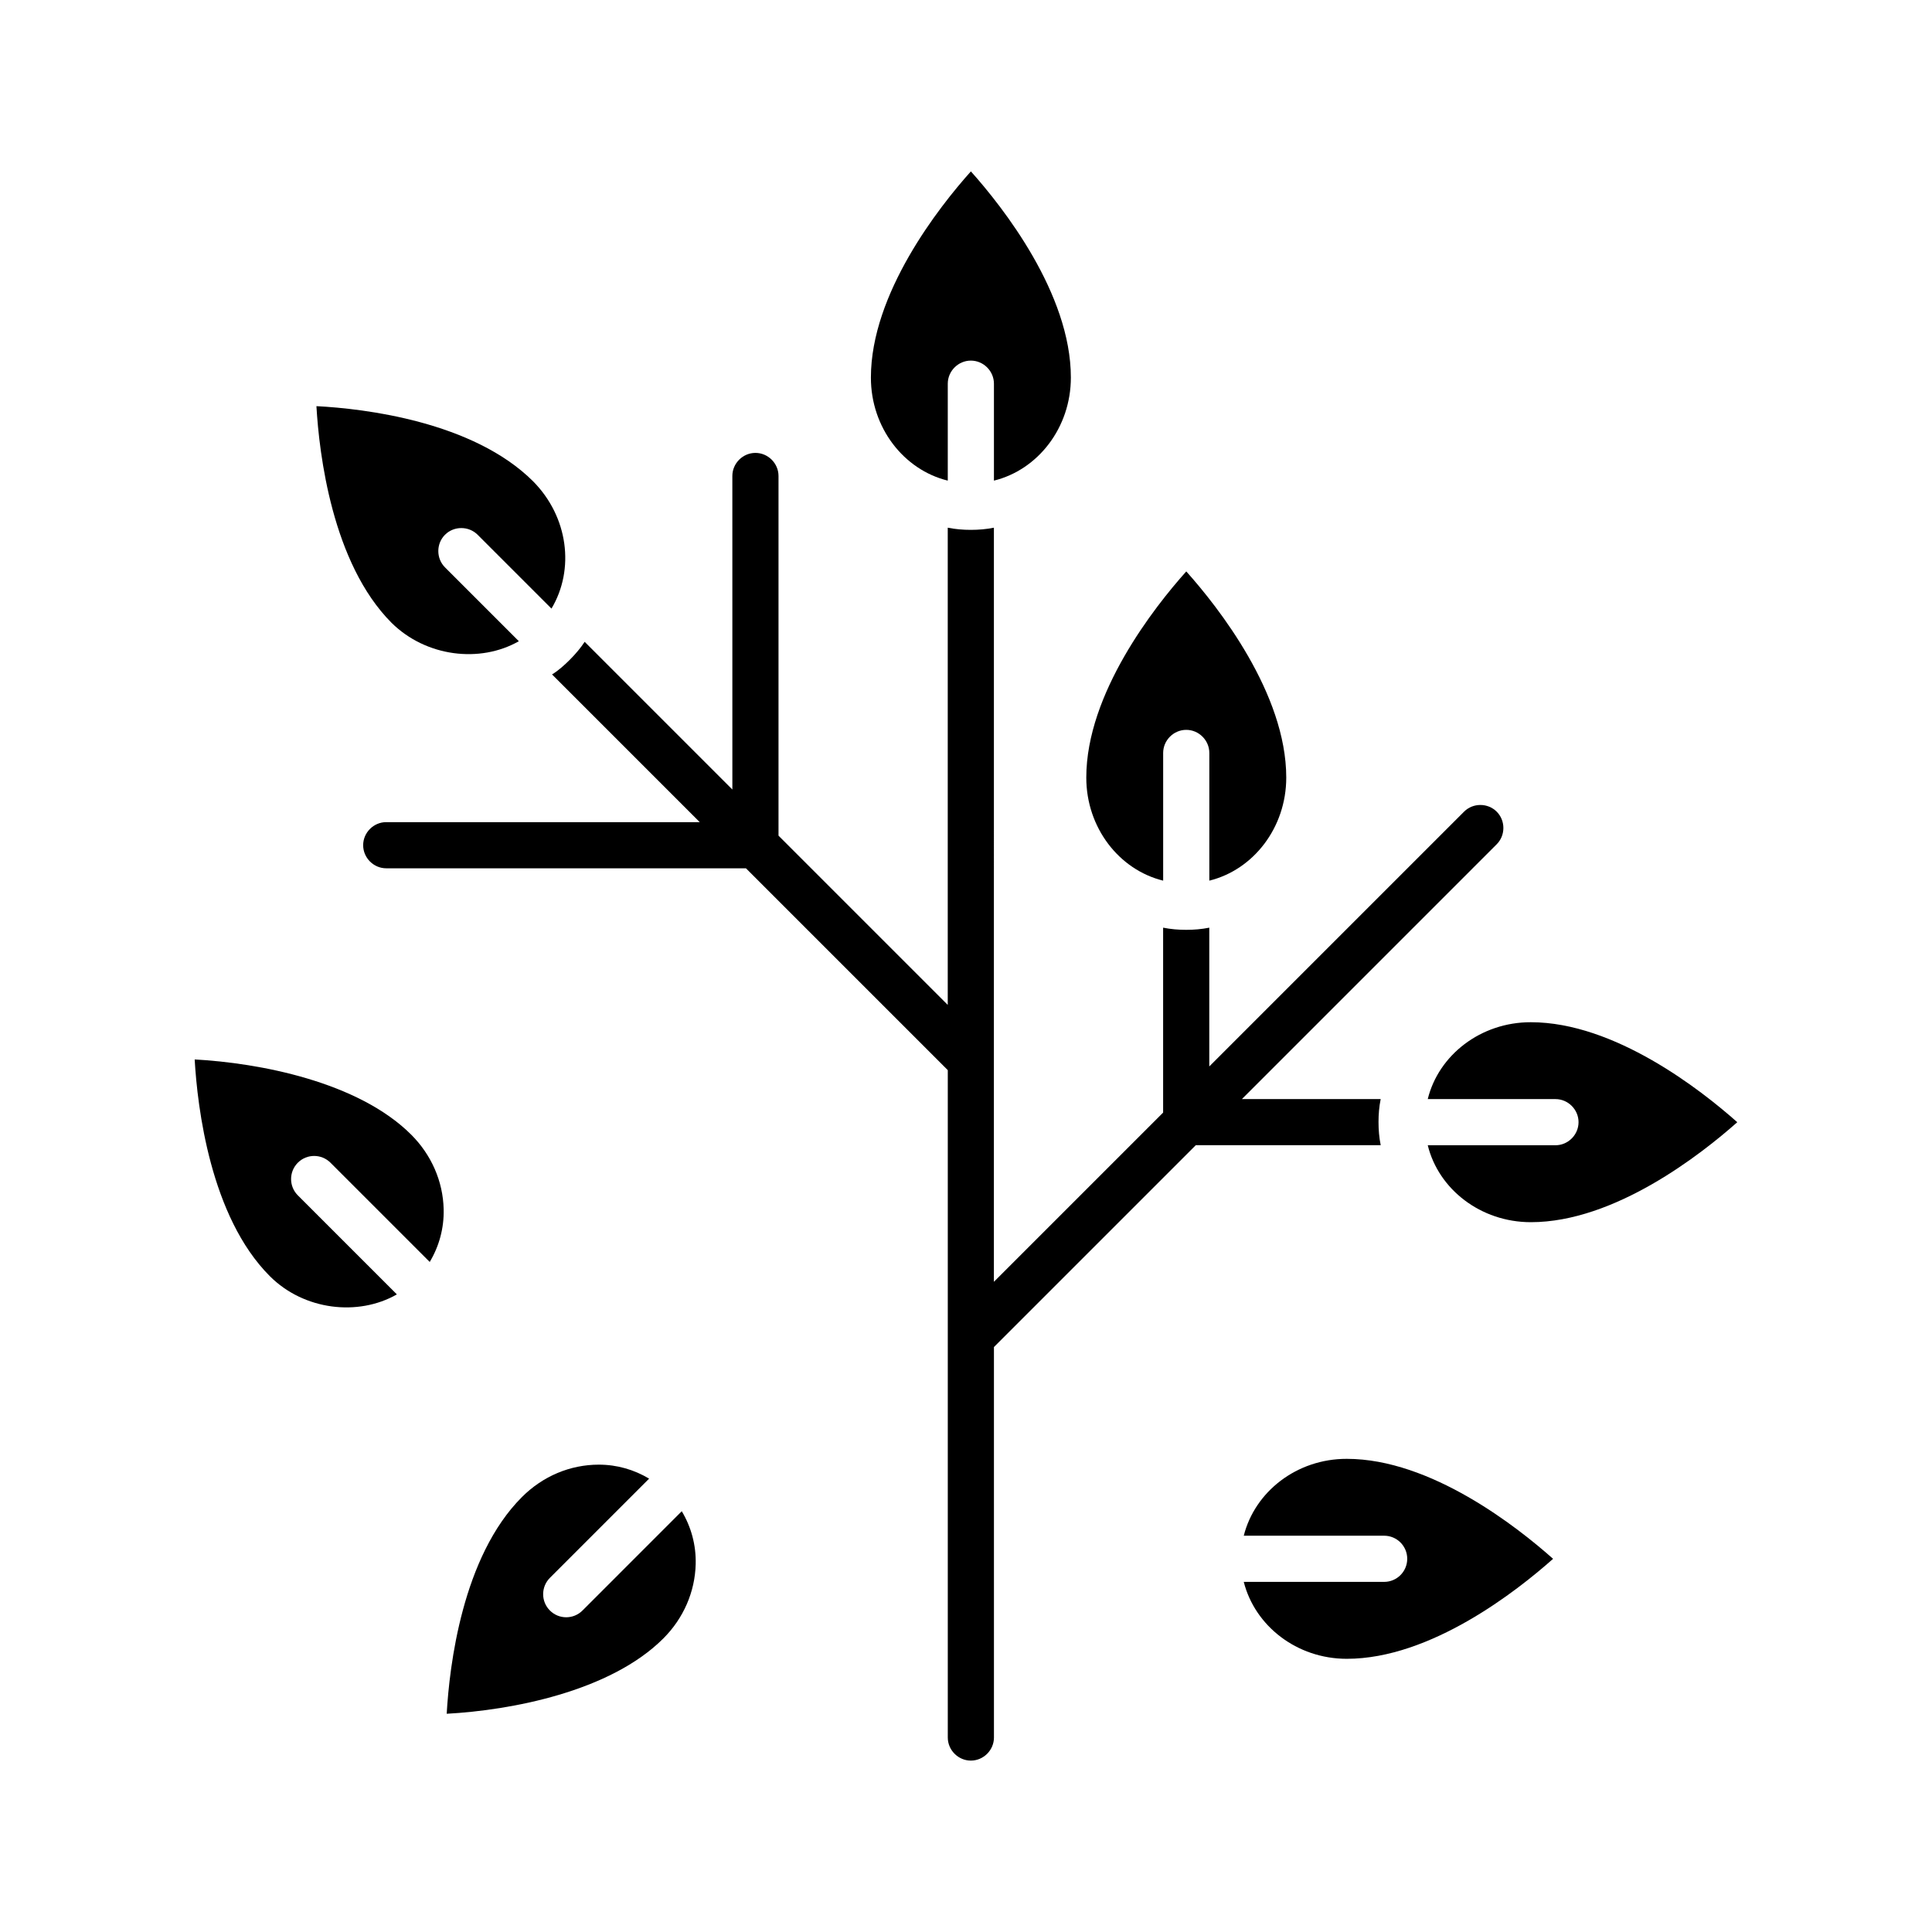
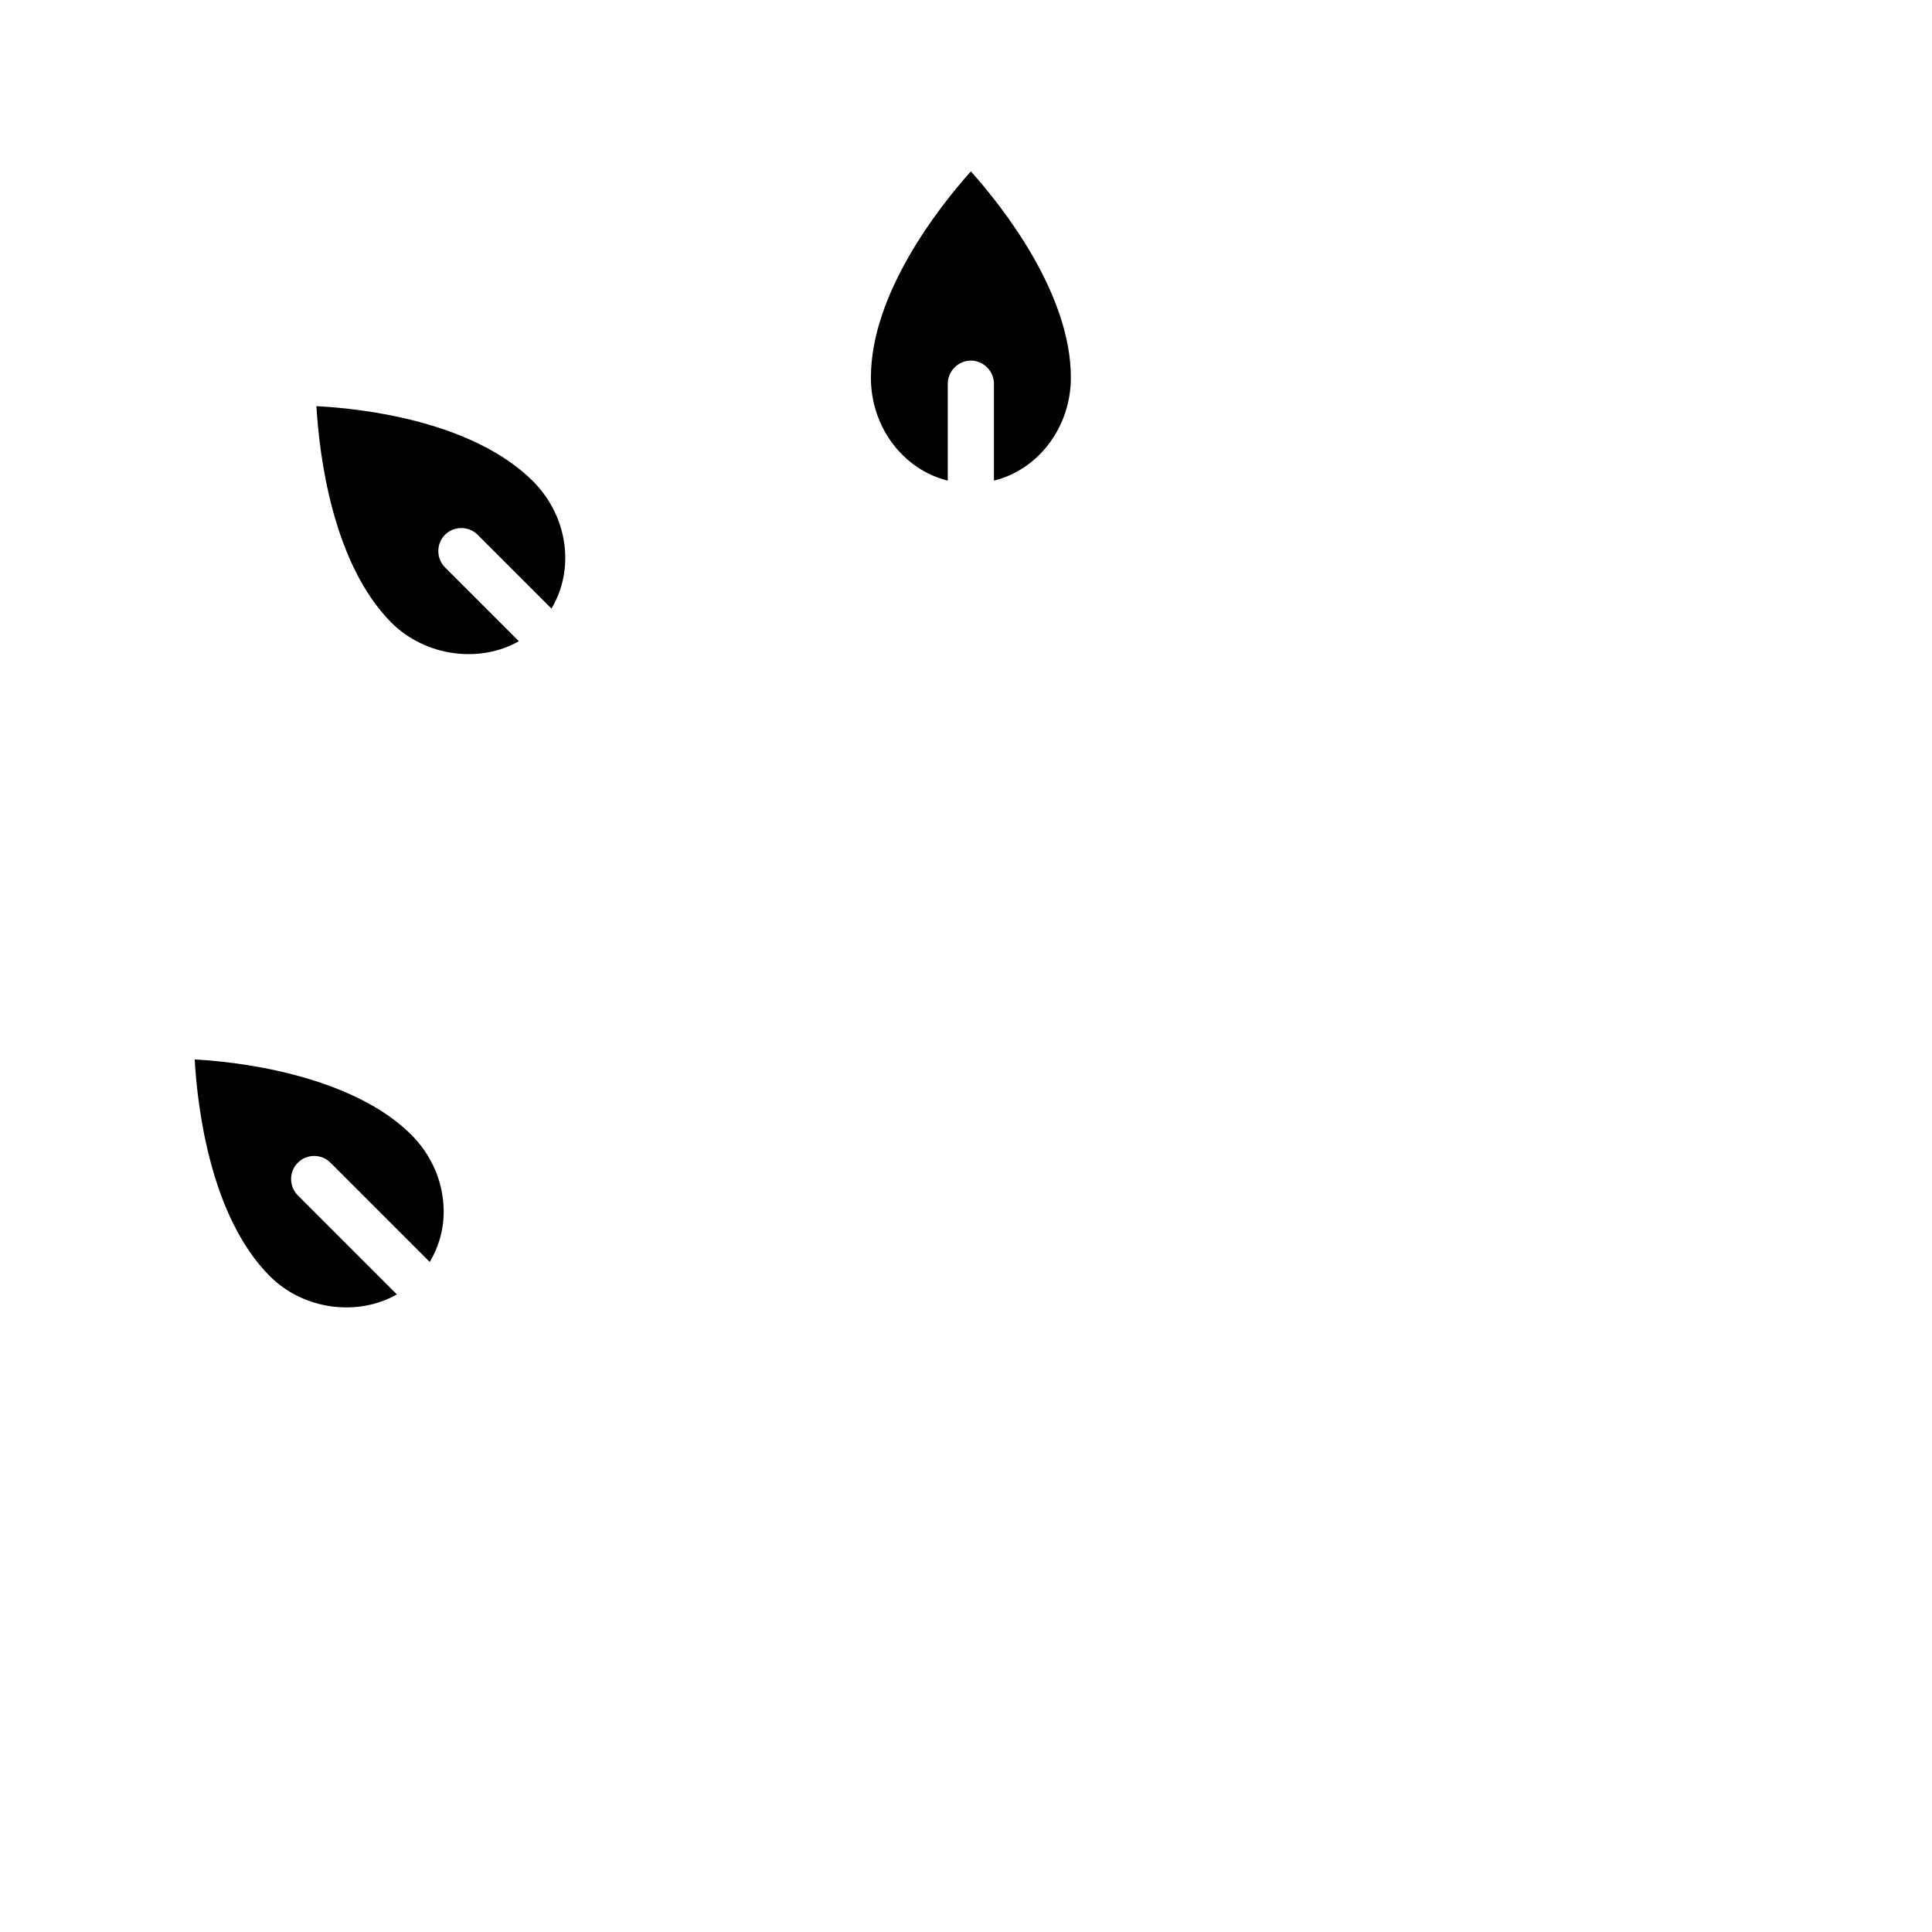
<svg xmlns="http://www.w3.org/2000/svg" fill="#000000" width="800px" height="800px" version="1.1" viewBox="144 144 512 512">
  <g>
-     <path d="m509.32 441.38c0-2.039 0.164-4.078 0.574-6.117h-36.777l67.52-67.52c2.363-2.363 2.363-6.281 0-8.645-2.363-2.363-6.281-2.363-8.645 0l-67.52 67.52v-36.777c-2.039 0.41-4.078 0.574-6.117 0.574s-4.078-0.164-6.117-0.574v49.004l-44.848 44.848 0.004-199.85c-2.039 0.41-4.078 0.574-6.117 0.574s-4.078-0.164-6.117-0.574v126.46l-44.848-44.848v-95.316c0-3.344-2.769-6.117-6.117-6.117-3.344 0-6.117 2.769-6.117 6.117l0.004 83.09-39.141-39.141c-1.062 1.629-2.449 3.258-3.914 4.731-1.465 1.465-3.016 2.859-4.731 3.914l39.141 39.141h-83.082c-3.344 0-6.117 2.769-6.117 6.117 0 3.344 2.769 6.117 6.117 6.117h95.324l53.492 53.492v176.86c0 3.344 2.769 6.117 6.117 6.117 3.344 0 6.117-2.769 6.117-6.117l-0.004-103.48 53.492-53.492h49.004c-0.41-2.035-0.578-4.074-0.578-6.113z" />
    <path d="m395.17 271.37v-25.688c0-3.344 2.769-6.117 6.117-6.117 3.344 0 6.117 2.769 6.117 6.117v25.688c11.66-2.859 20.387-14.027 20.387-27.316 0-22.262-18.02-45.168-26.496-54.633-8.477 9.461-26.496 32.371-26.496 54.633-0.016 13.285 8.707 24.457 20.371 27.316z" />
-     <path d="m452.25 377.38v-33.844c0-3.344 2.769-6.117 6.117-6.117 3.344 0 6.117 2.769 6.117 6.117v33.844c11.66-2.859 20.387-14.027 20.387-27.316 0-22.262-18.02-45.168-26.496-54.633-8.477 9.461-26.496 32.371-26.496 54.633-0.012 13.289 8.711 24.457 20.371 27.316z" />
    <path d="m281.5 313.93-19.57-19.57c-2.363-2.363-2.363-6.281 0-8.645 2.363-2.363 6.281-2.363 8.645 0l19.57 19.57c6.195-10.359 4.488-24.301-4.887-33.754-15.902-15.816-44.68-19.246-57.402-19.895 0.73 12.641 4.156 41.59 19.895 57.402 9.129 9.047 23.477 10.762 33.75 4.891z" />
-     <path d="m522.37 435.27h33.844c3.344 0 6.117 2.769 6.117 6.117 0 3.344-2.769 6.117-6.117 6.117h-33.844c2.859 11.66 14.027 20.387 27.316 20.387 22.262 0 45.168-18.02 54.711-26.496-9.539-8.477-32.457-26.496-54.711-26.496-13.285-0.02-24.457 8.711-27.316 20.371z" />
    <path d="m195.59 424.77c0.73 12.66 4.148 41.652 19.926 57.434 9.047 9.047 23.402 10.699 33.66 4.824l-26.246-26.246c-2.387-2.387-2.387-6.258 0-8.652 2.387-2.387 6.258-2.387 8.652 0l26.301 26.301c2.481-4.141 3.816-8.926 3.691-14.004-0.18-7.359-3.234-14.352-8.582-19.711-14.121-14.113-40.461-19.035-57.402-19.945z" />
-     <path d="m298.37 570.8c-1.195 1.195-2.754 1.793-4.32 1.793-1.566 0-3.133-0.598-4.32-1.793-2.387-2.387-2.387-6.258 0-8.652l26.293-26.293c-3.961-2.371-8.5-3.707-13.328-3.707-7.598 0-14.84 3.047-20.379 8.59-15.824 15.824-19.215 44.777-19.934 57.426 16.941-0.914 43.289-5.832 57.41-19.957 5.352-5.352 8.391-12.352 8.574-19.703 0.125-5.086-1.211-9.871-3.691-14.012z" />
-     <path d="m473.61 550.98h37.203c3.379 0 6.117 2.738 6.117 6.117 0 3.379-2.738 6.117-6.117 6.117h-37.203c2.953 11.66 14.035 20.387 27.301 20.387 22.293 0 45.176-18.051 54.672-26.496-9.492-8.445-32.379-26.496-54.672-26.496-13.273-0.02-24.355 8.703-27.301 20.371z" />
  </g>
</svg>